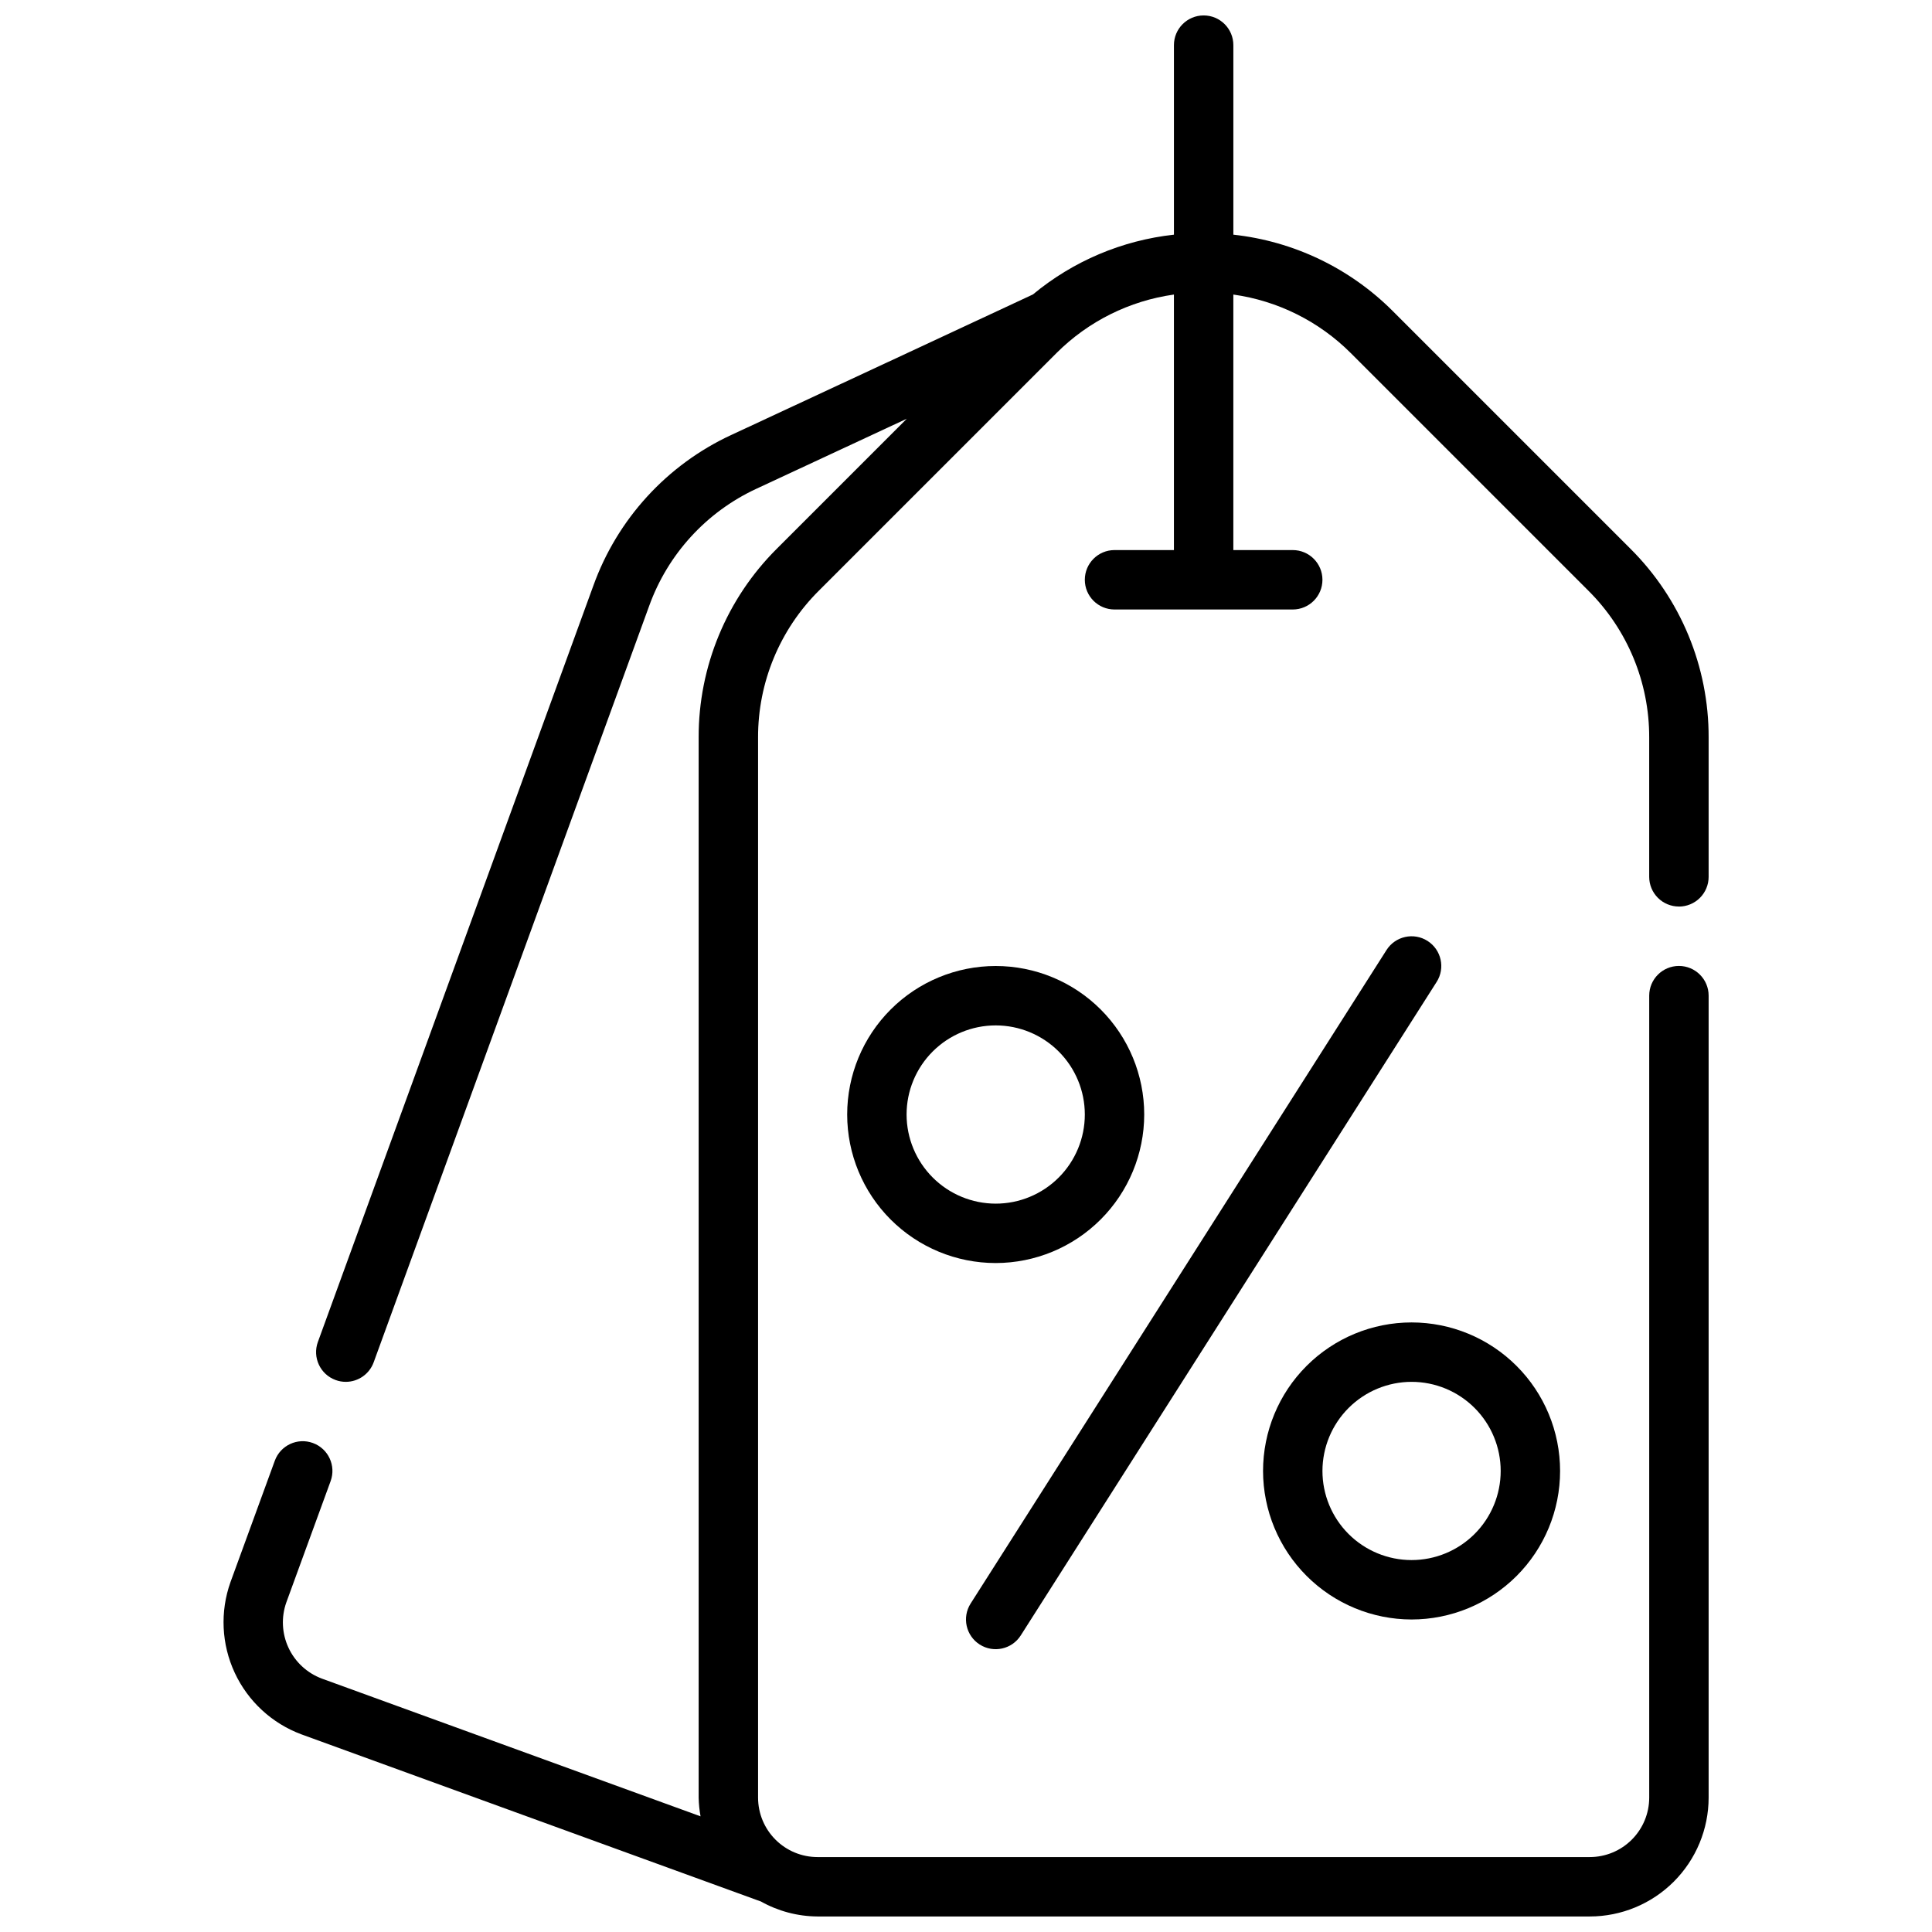
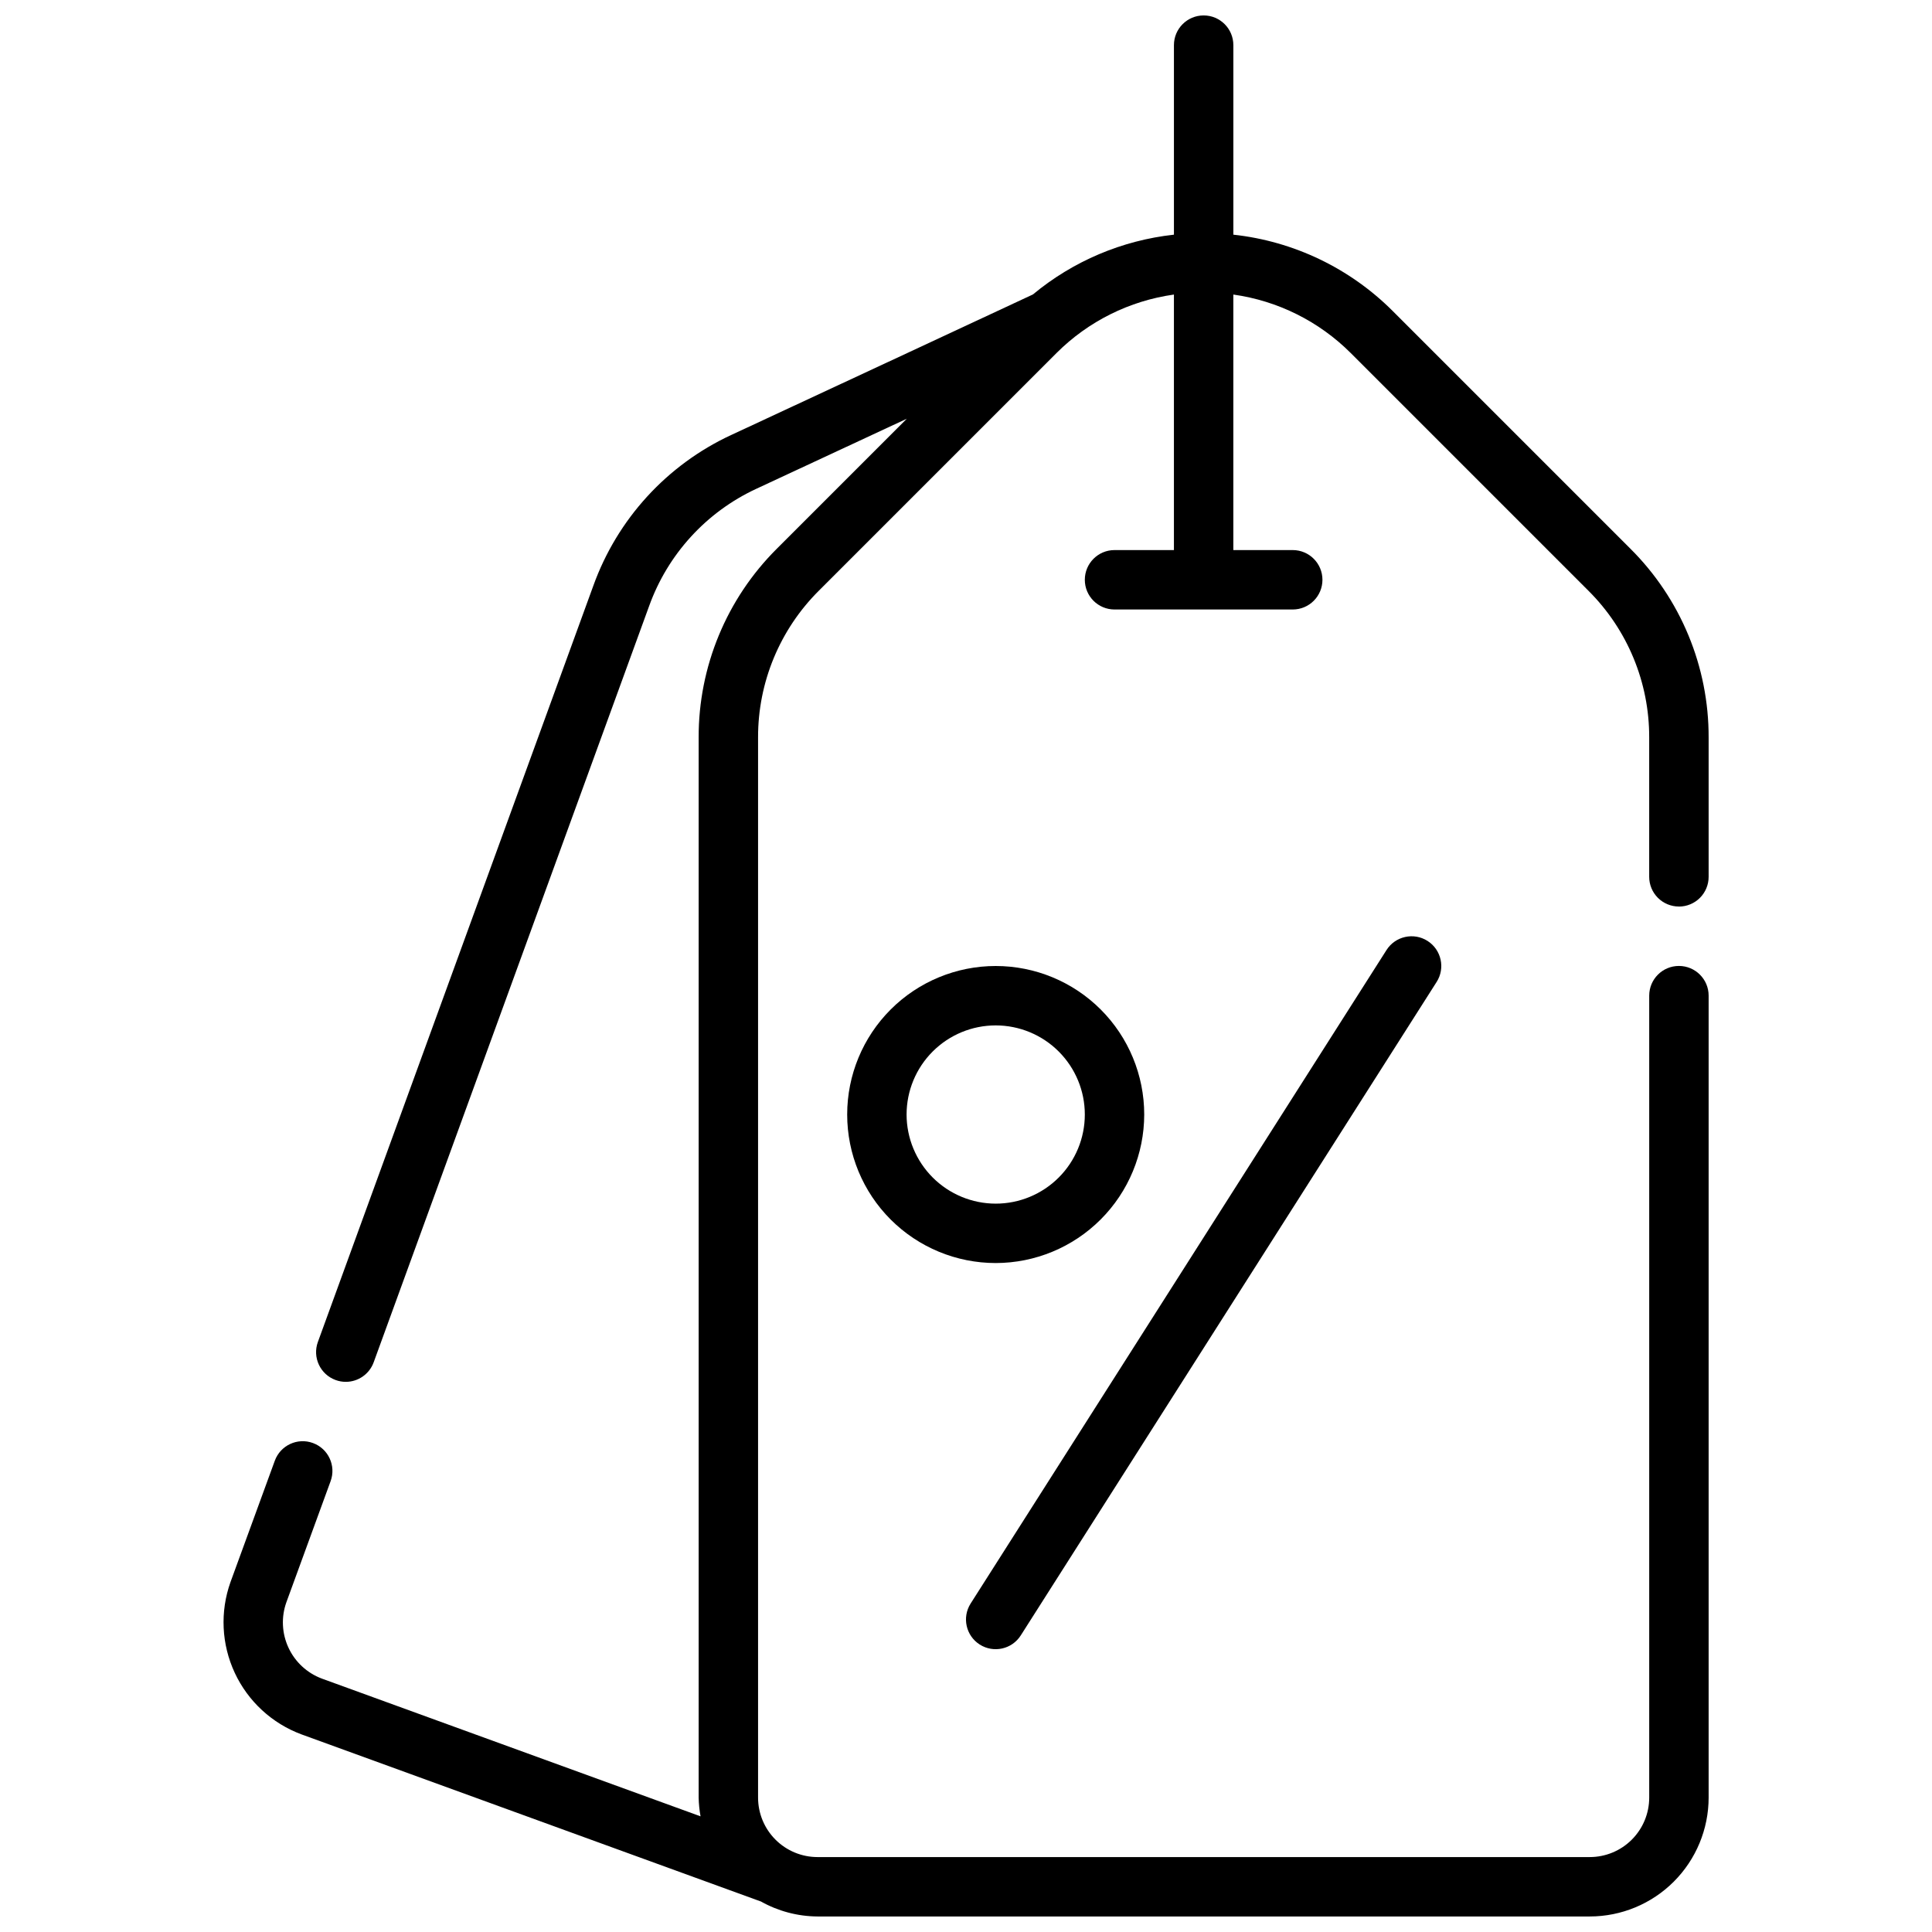
<svg xmlns="http://www.w3.org/2000/svg" width="800px" height="800px" version="1.1" viewBox="144 144 512 512">
  <defs>
    <clipPath id="a">
      <path d="m203 148.09h394v503.81h-394z" />
    </clipPath>
  </defs>
  <g clip-path="url(#a)">
    <path d="m588.93 384.25c2.09 0 4.09-0.828 5.566-2.305 1.477-1.477 2.309-3.481 2.309-5.566v-36.922c0.051-18.777-7.414-36.797-20.727-50.039l-62.977-62.977c-11.363-11.371-26.27-18.516-42.25-20.25v-50.23c0-4.348-3.523-7.871-7.871-7.871-4.348 0-7.875 3.523-7.875 7.871v50.23c-13.738 1.504-26.734 7.012-37.367 15.84-6.57 3.086-54.238 25.277-79.961 37.25v-0.004c-17.051 7.91-30.219 22.324-36.562 40.016l-72.973 200.34v-0.004c-1.488 4.086 0.613 8.602 4.699 10.094 0.863 0.316 1.773 0.48 2.695 0.48 3.309-0.004 6.262-2.074 7.394-5.184l72.984-200.38c4.934-13.754 15.172-24.957 28.426-31.109 16.34-7.606 29.387-13.676 39.879-18.566l-34.441 34.441c-13.312 13.246-20.777 31.266-20.727 50.043v280.95c0.035 1.66 0.203 3.316 0.5 4.949l-100.35-36.5c-3.91-1.461-7.09-4.398-8.848-8.184-1.762-3.785-1.965-8.109-0.562-12.039l11.73-32.117c1.488-4.086-0.613-8.605-4.699-10.094-4.082-1.492-8.602 0.609-10.094 4.695l-11.742 32.156c-2.801 7.852-2.398 16.488 1.125 24.047 3.519 7.555 9.875 13.418 17.691 16.32l121.62 44.242 0.078 0.016v-0.004c4.594 2.59 9.77 3.965 15.039 4h204.68c8.348-0.008 16.352-3.328 22.254-9.23 5.902-5.906 9.223-13.91 9.234-22.258v-212.54c0-4.348-3.527-7.871-7.875-7.871-4.348 0-7.871 3.523-7.871 7.871v212.54c-0.004 4.176-1.664 8.176-4.617 11.129-2.949 2.953-6.953 4.613-11.125 4.617h-204.68c-4.172-0.004-8.176-1.664-11.125-4.617-2.953-2.953-4.613-6.953-4.617-11.129v-280.95c-0.039-14.602 5.762-28.609 16.113-38.91l62.977-62.977c8.414-8.406 19.336-13.848 31.117-15.5v67.715h-15.742c-4.348 0-7.871 3.527-7.871 7.875 0 4.348 3.523 7.871 7.871 7.871h47.23c4.348 0 7.871-3.523 7.871-7.871 0-4.348-3.523-7.875-7.871-7.875h-15.742v-67.715c11.781 1.652 22.703 7.094 31.117 15.504l62.977 62.977c10.352 10.297 16.152 24.309 16.113 38.906v36.922c0 2.086 0.828 4.09 2.305 5.566 1.477 1.477 3.481 2.305 5.566 2.305z" />
  </g>
  <path d="m403.64 579.82c3.672 2.332 8.535 1.254 10.871-2.414l110.21-173.18h0.004c2.332-3.668 1.254-8.535-2.414-10.871-3.668-2.336-8.535-1.254-10.871 2.414l-110.21 173.18c-2.336 3.672-1.254 8.535 2.41 10.871z" />
-   <path d="m518.08 573.18c10.441 0 20.449-4.148 27.832-11.527 7.383-7.383 11.527-17.395 11.527-27.832 0-10.441-4.144-20.453-11.527-27.832-7.383-7.383-17.391-11.531-27.832-11.531-10.438 0-20.449 4.148-27.832 11.531-7.379 7.379-11.527 17.391-11.527 27.832 0.012 10.434 4.164 20.438 11.543 27.816 7.379 7.379 17.383 11.531 27.816 11.543zm0-62.977c6.266 0 12.27 2.488 16.699 6.918 4.43 4.426 6.918 10.434 6.918 16.699 0 6.262-2.488 12.27-6.918 16.699-4.43 4.426-10.434 6.914-16.699 6.914-6.262 0-12.27-2.488-16.699-6.914-4.43-4.43-6.918-10.438-6.918-16.699 0.008-6.262 2.5-12.266 6.926-16.691 4.43-4.43 10.43-6.918 16.691-6.926z" />
  <path d="m447.23 439.36c0-10.441-4.148-20.449-11.527-27.832-7.383-7.383-17.395-11.527-27.832-11.527-10.441 0-20.449 4.144-27.832 11.527-7.383 7.383-11.527 17.391-11.527 27.832 0 10.438 4.144 20.449 11.527 27.832 7.383 7.379 17.391 11.527 27.832 11.527 10.434-0.012 20.438-4.164 27.816-11.543 7.379-7.379 11.531-17.383 11.543-27.816zm-62.977 0c0-6.266 2.488-12.27 6.918-16.699 4.43-4.43 10.434-6.918 16.699-6.918 6.262 0 12.27 2.488 16.699 6.918 4.43 4.43 6.918 10.434 6.918 16.699 0 6.262-2.488 12.27-6.918 16.699-4.43 4.43-10.438 6.918-16.699 6.918-6.262-0.008-12.266-2.5-16.691-6.926-4.43-4.43-6.918-10.43-6.926-16.691z" />
</svg>